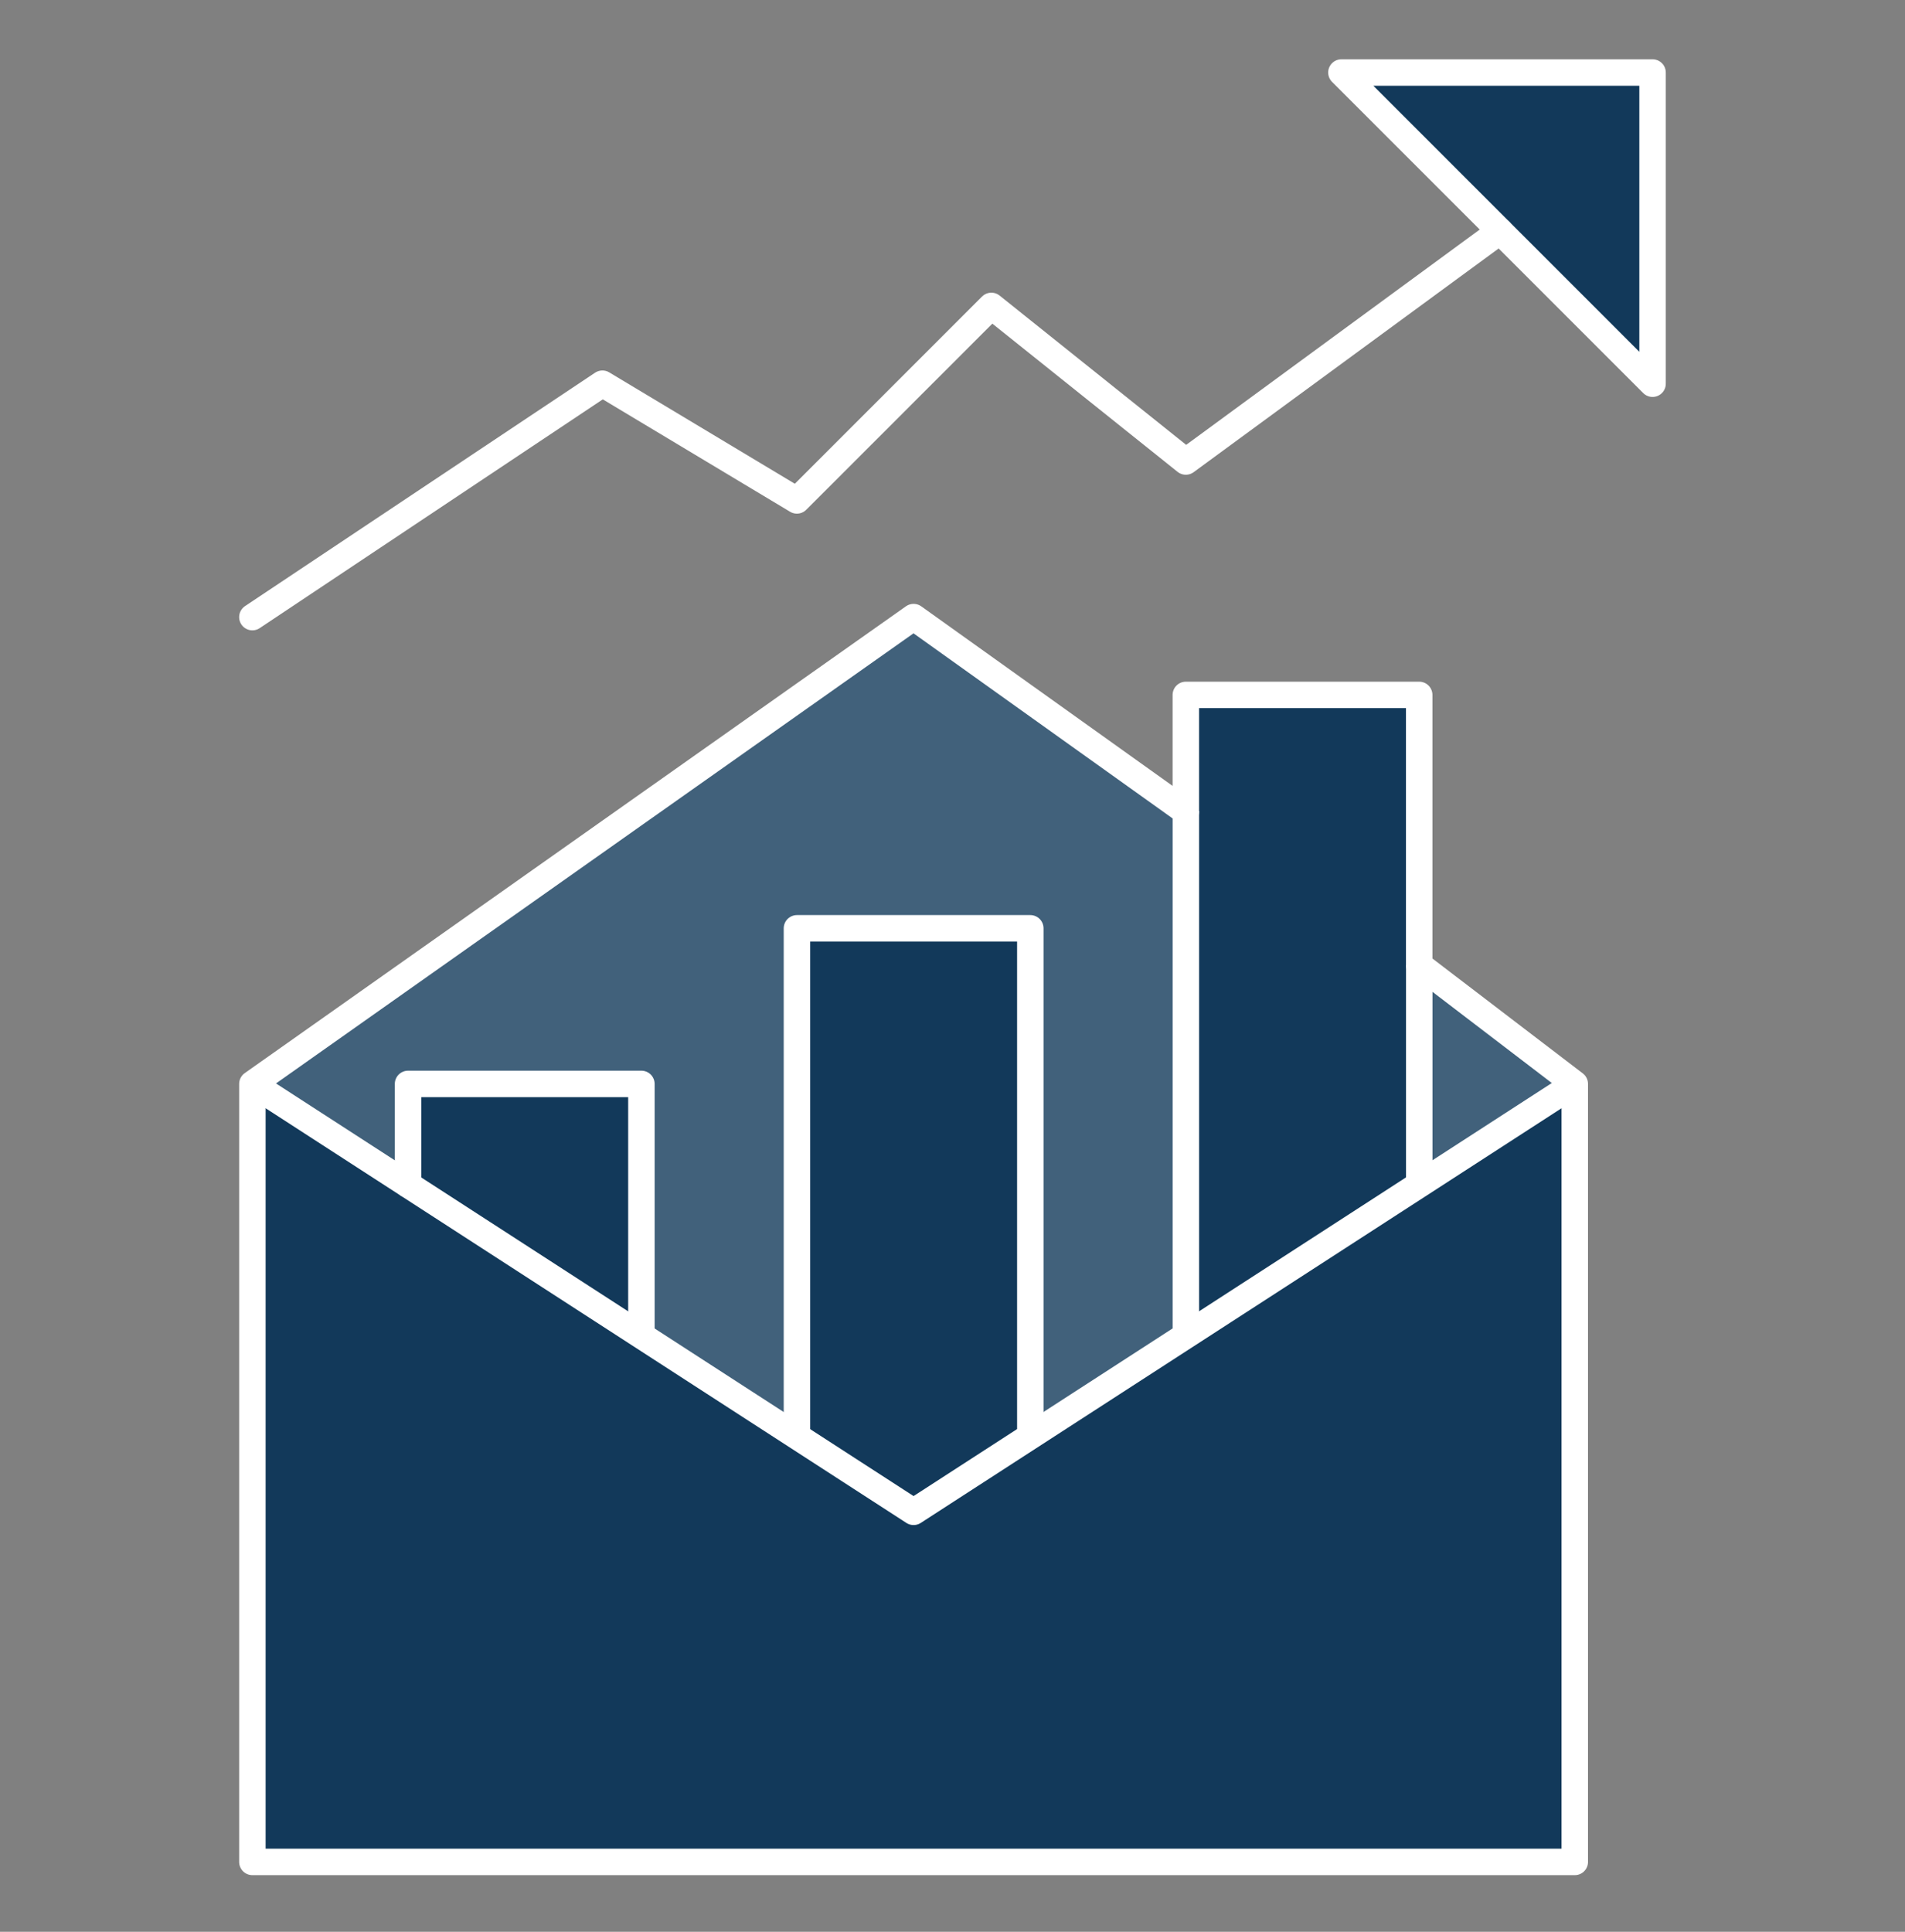
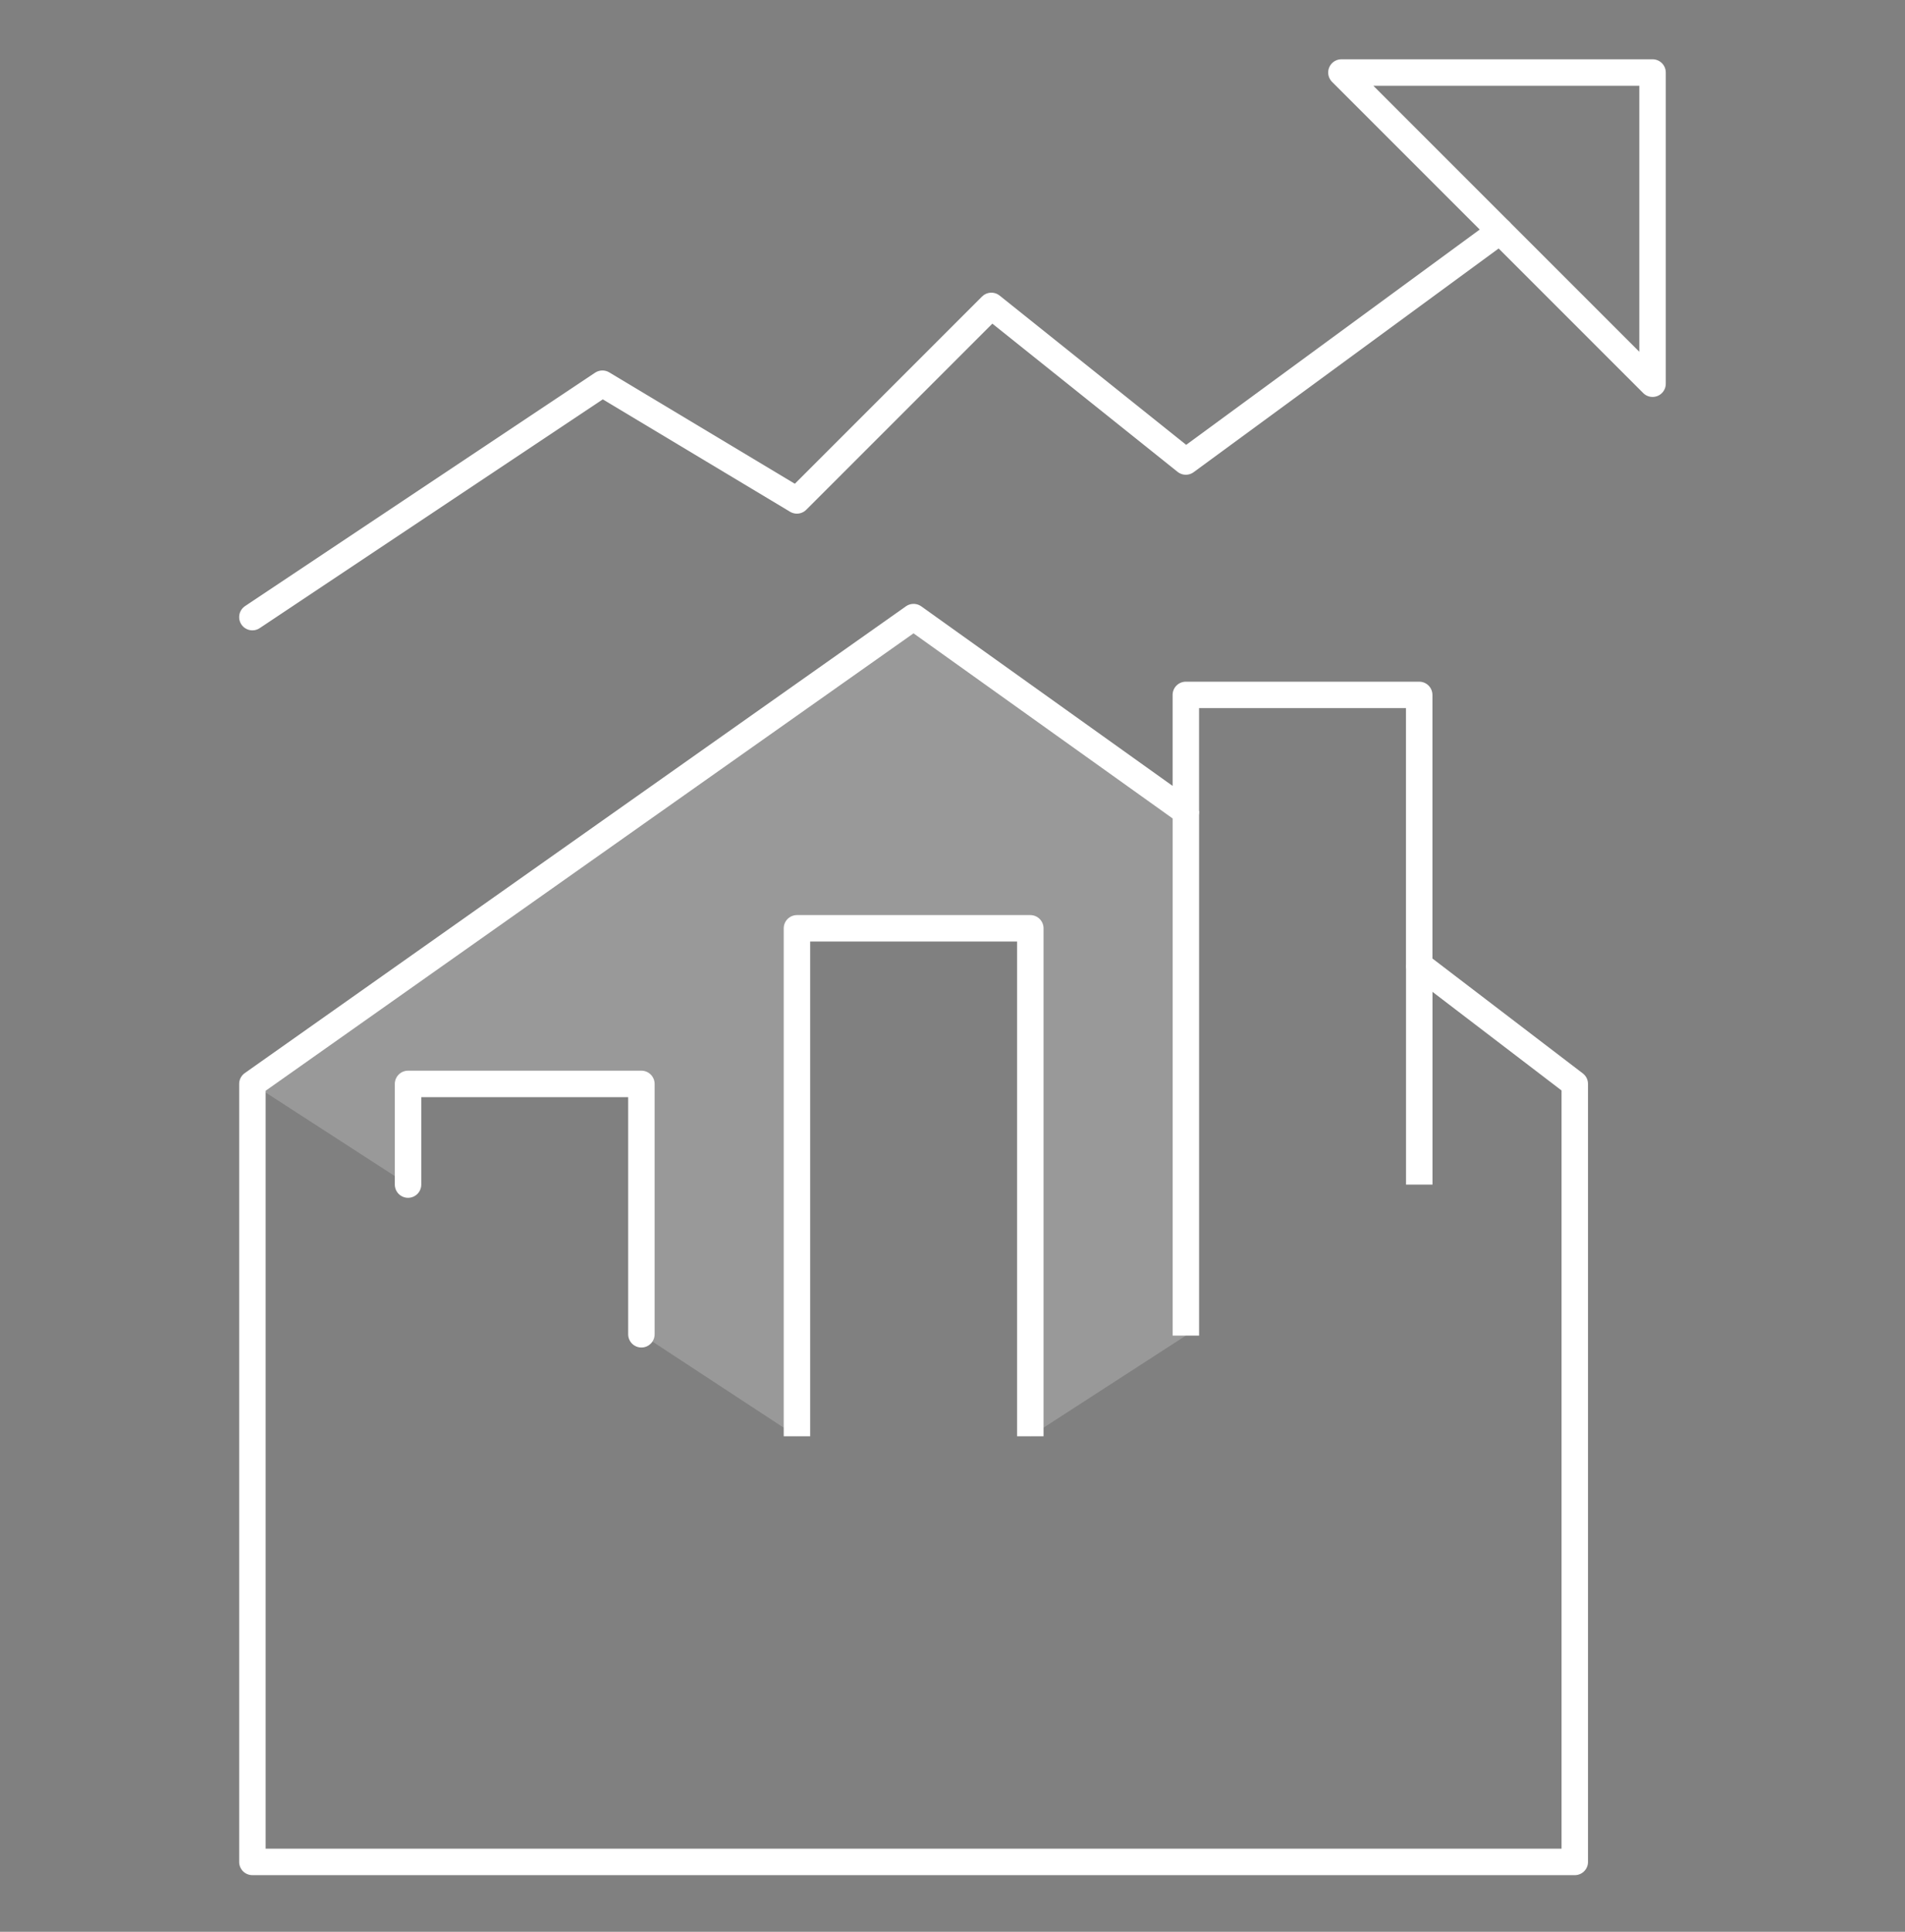
<svg xmlns="http://www.w3.org/2000/svg" width="72" height="73" viewBox="0 0 72 73" fill="none">
  <rect x="0" y="0" width="72" height="73" fill="#808080" stroke="none" />
-   <path d="M50.699 2.74L62.459 14.5V2.74H50.699Z" fill="#12395A" />
-   <path d="M59.519 40.96V70.36H9.539V40.96L34.529 23.32L44.819 30.67V26.26H53.639V36.468L59.519 40.96Z" fill="#12395A" />
-   <path d="M53.641 44.764L59.521 40.96L53.641 36.809V44.764Z" fill="white" fill-opacity="0.2" />
  <path d="M38.939 54.275L44.819 50.471V30.585L34.529 23.32L9.539 40.96L15.419 44.764V40.96H24.239V50.421L30.119 54.278V35.08H38.939V54.275Z" fill="white" fill-opacity="0.2" />
  <path d="M9.539 23.32L22.769 14.5L30.119 18.91L37.469 11.56L44.819 17.44L56.691 8.734" stroke="white" stroke-linecap="round" stroke-linejoin="round" />
-   <path d="M9.539 40.96L34.529 57.13L59.519 40.96" stroke="white" stroke-linejoin="round" />
  <path d="M24.242 50.421V40.96H15.422V44.764" stroke="white" stroke-linecap="round" stroke-linejoin="round" />
  <path d="M38.941 54.275V35.08H30.121V54.275" stroke="white" stroke-linejoin="round" />
  <path d="M44.82 30.646V50.471" stroke="white" stroke-linejoin="round" />
  <path d="M53.641 36.468V44.764" stroke="white" stroke-linejoin="round" />
  <path d="M59.519 40.96V70.36H9.539V40.96L34.529 23.32L44.819 30.67V26.26H53.639V36.468L59.519 40.96Z" stroke="white" stroke-linejoin="round" />
  <path d="M50.699 2.74L62.459 14.5V2.74H50.699Z" stroke="white" stroke-linecap="round" stroke-linejoin="round" />
</svg>